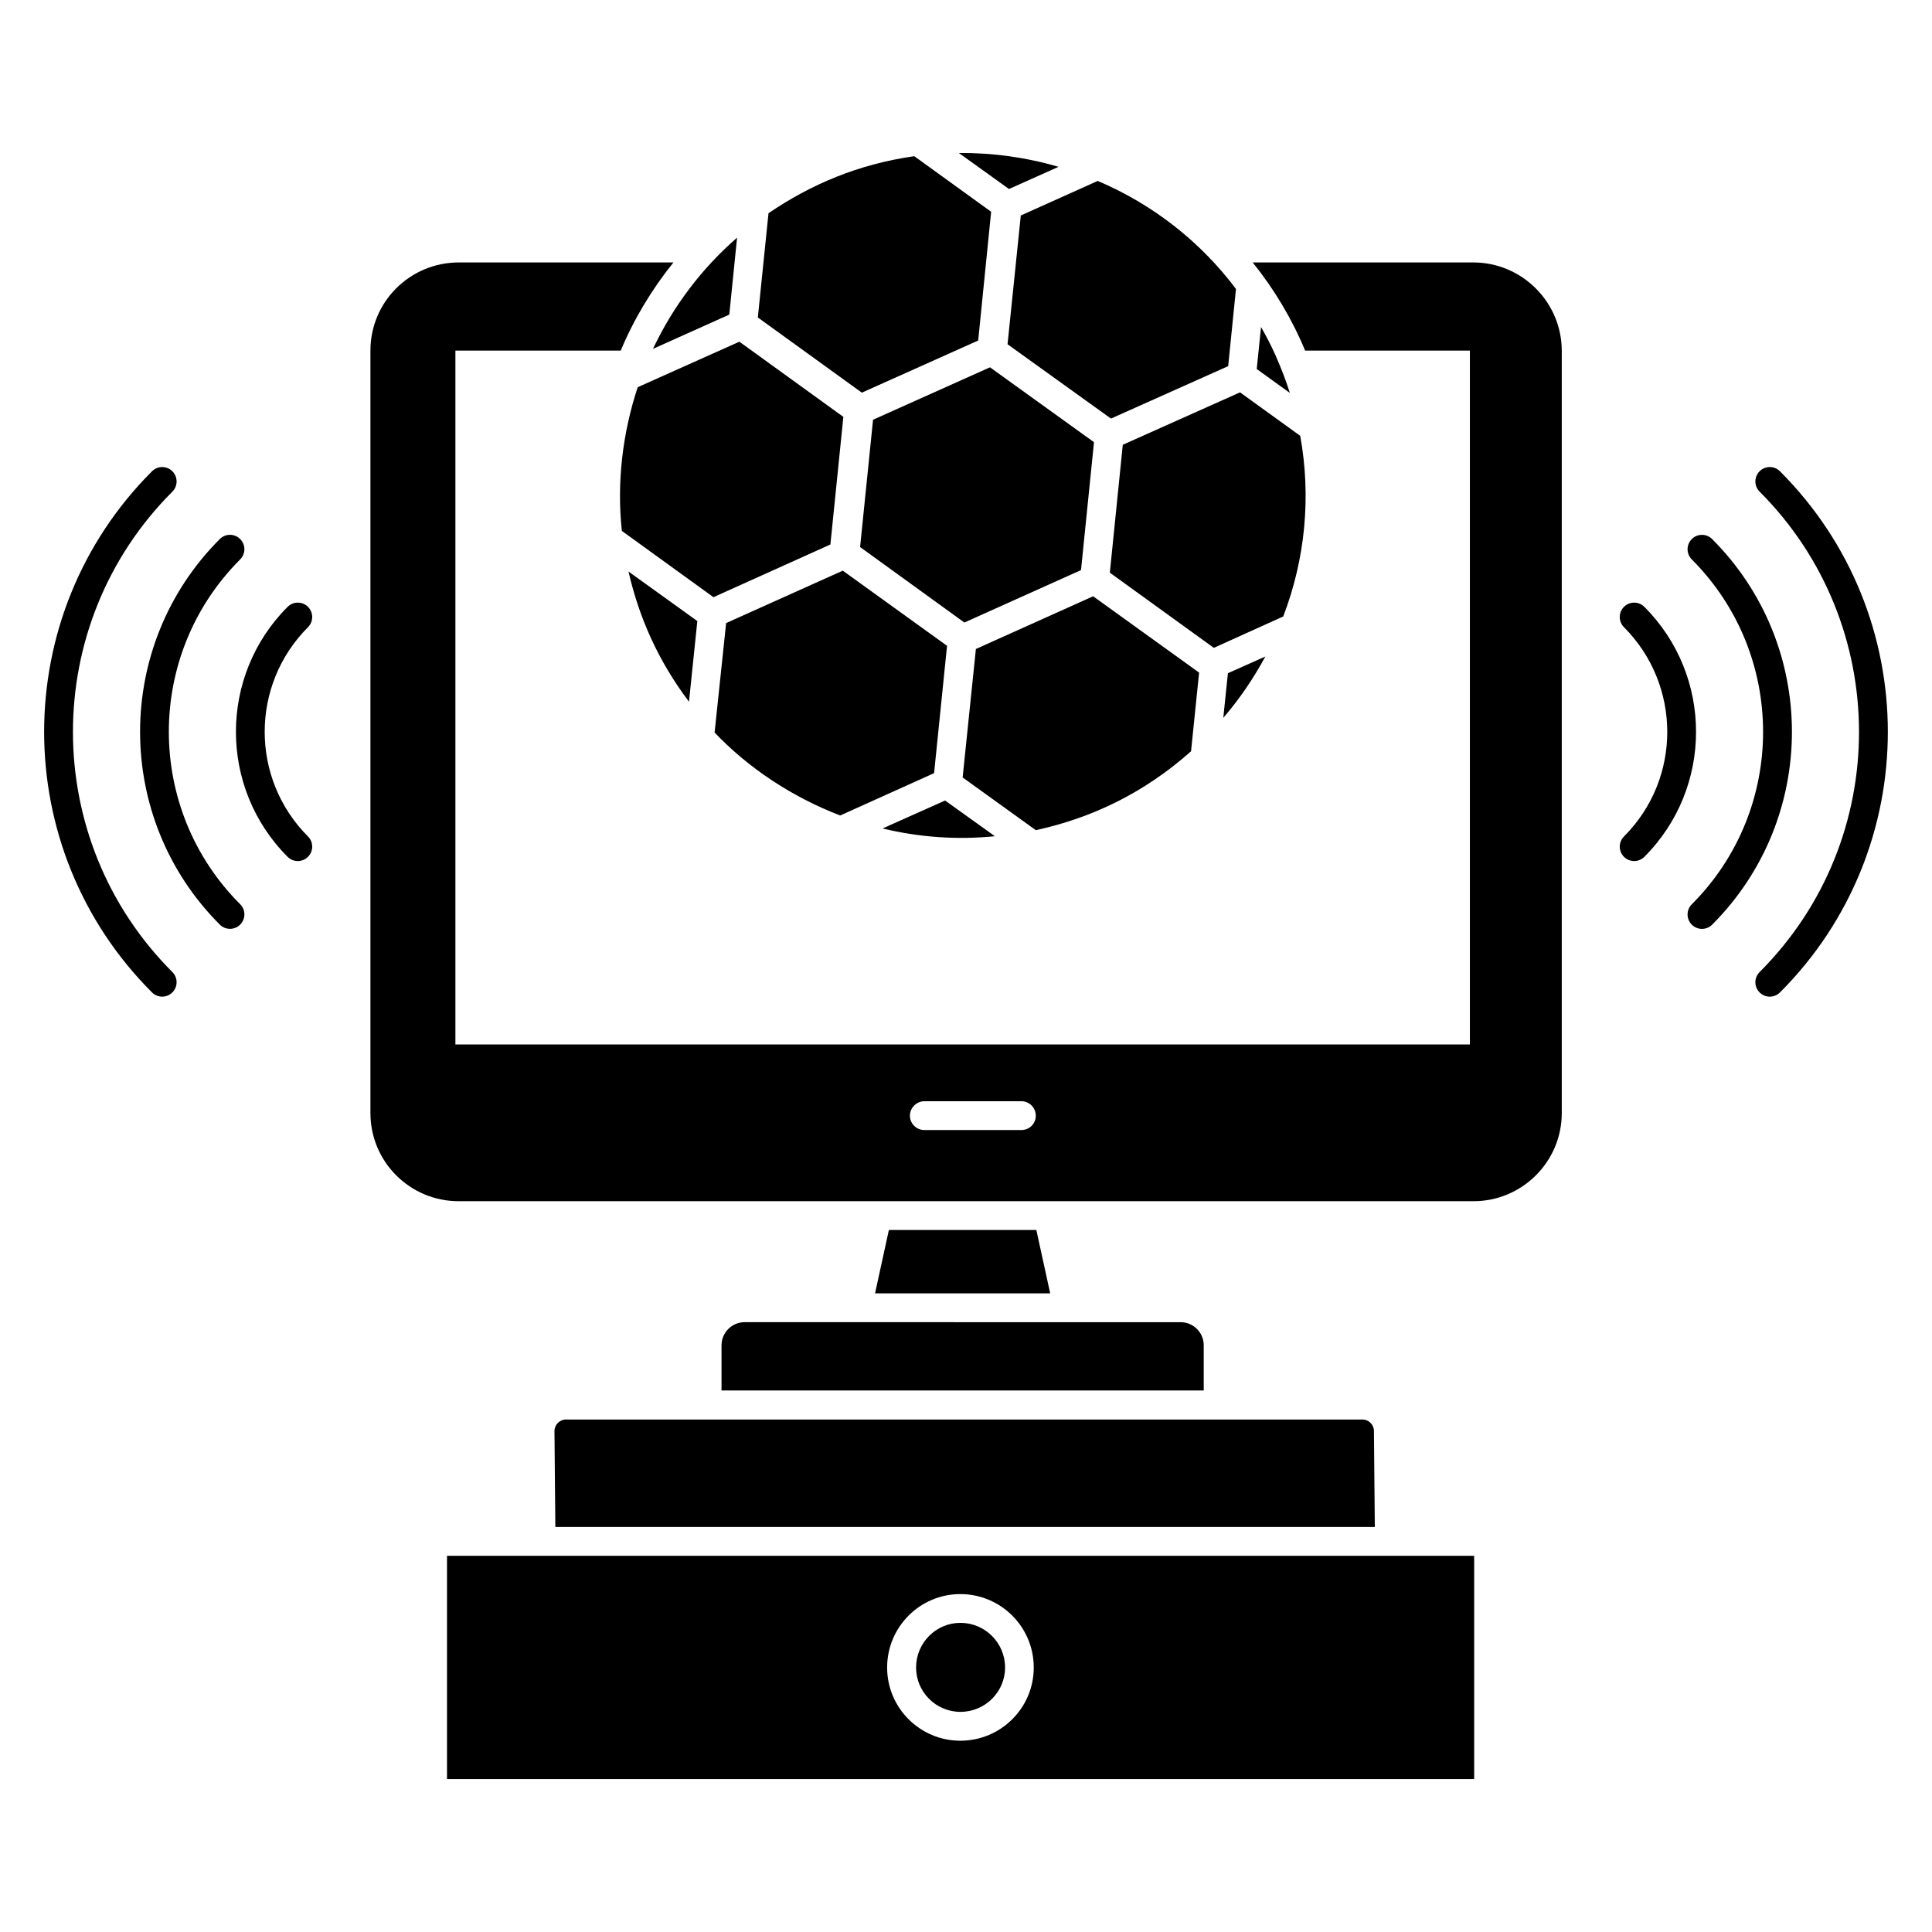
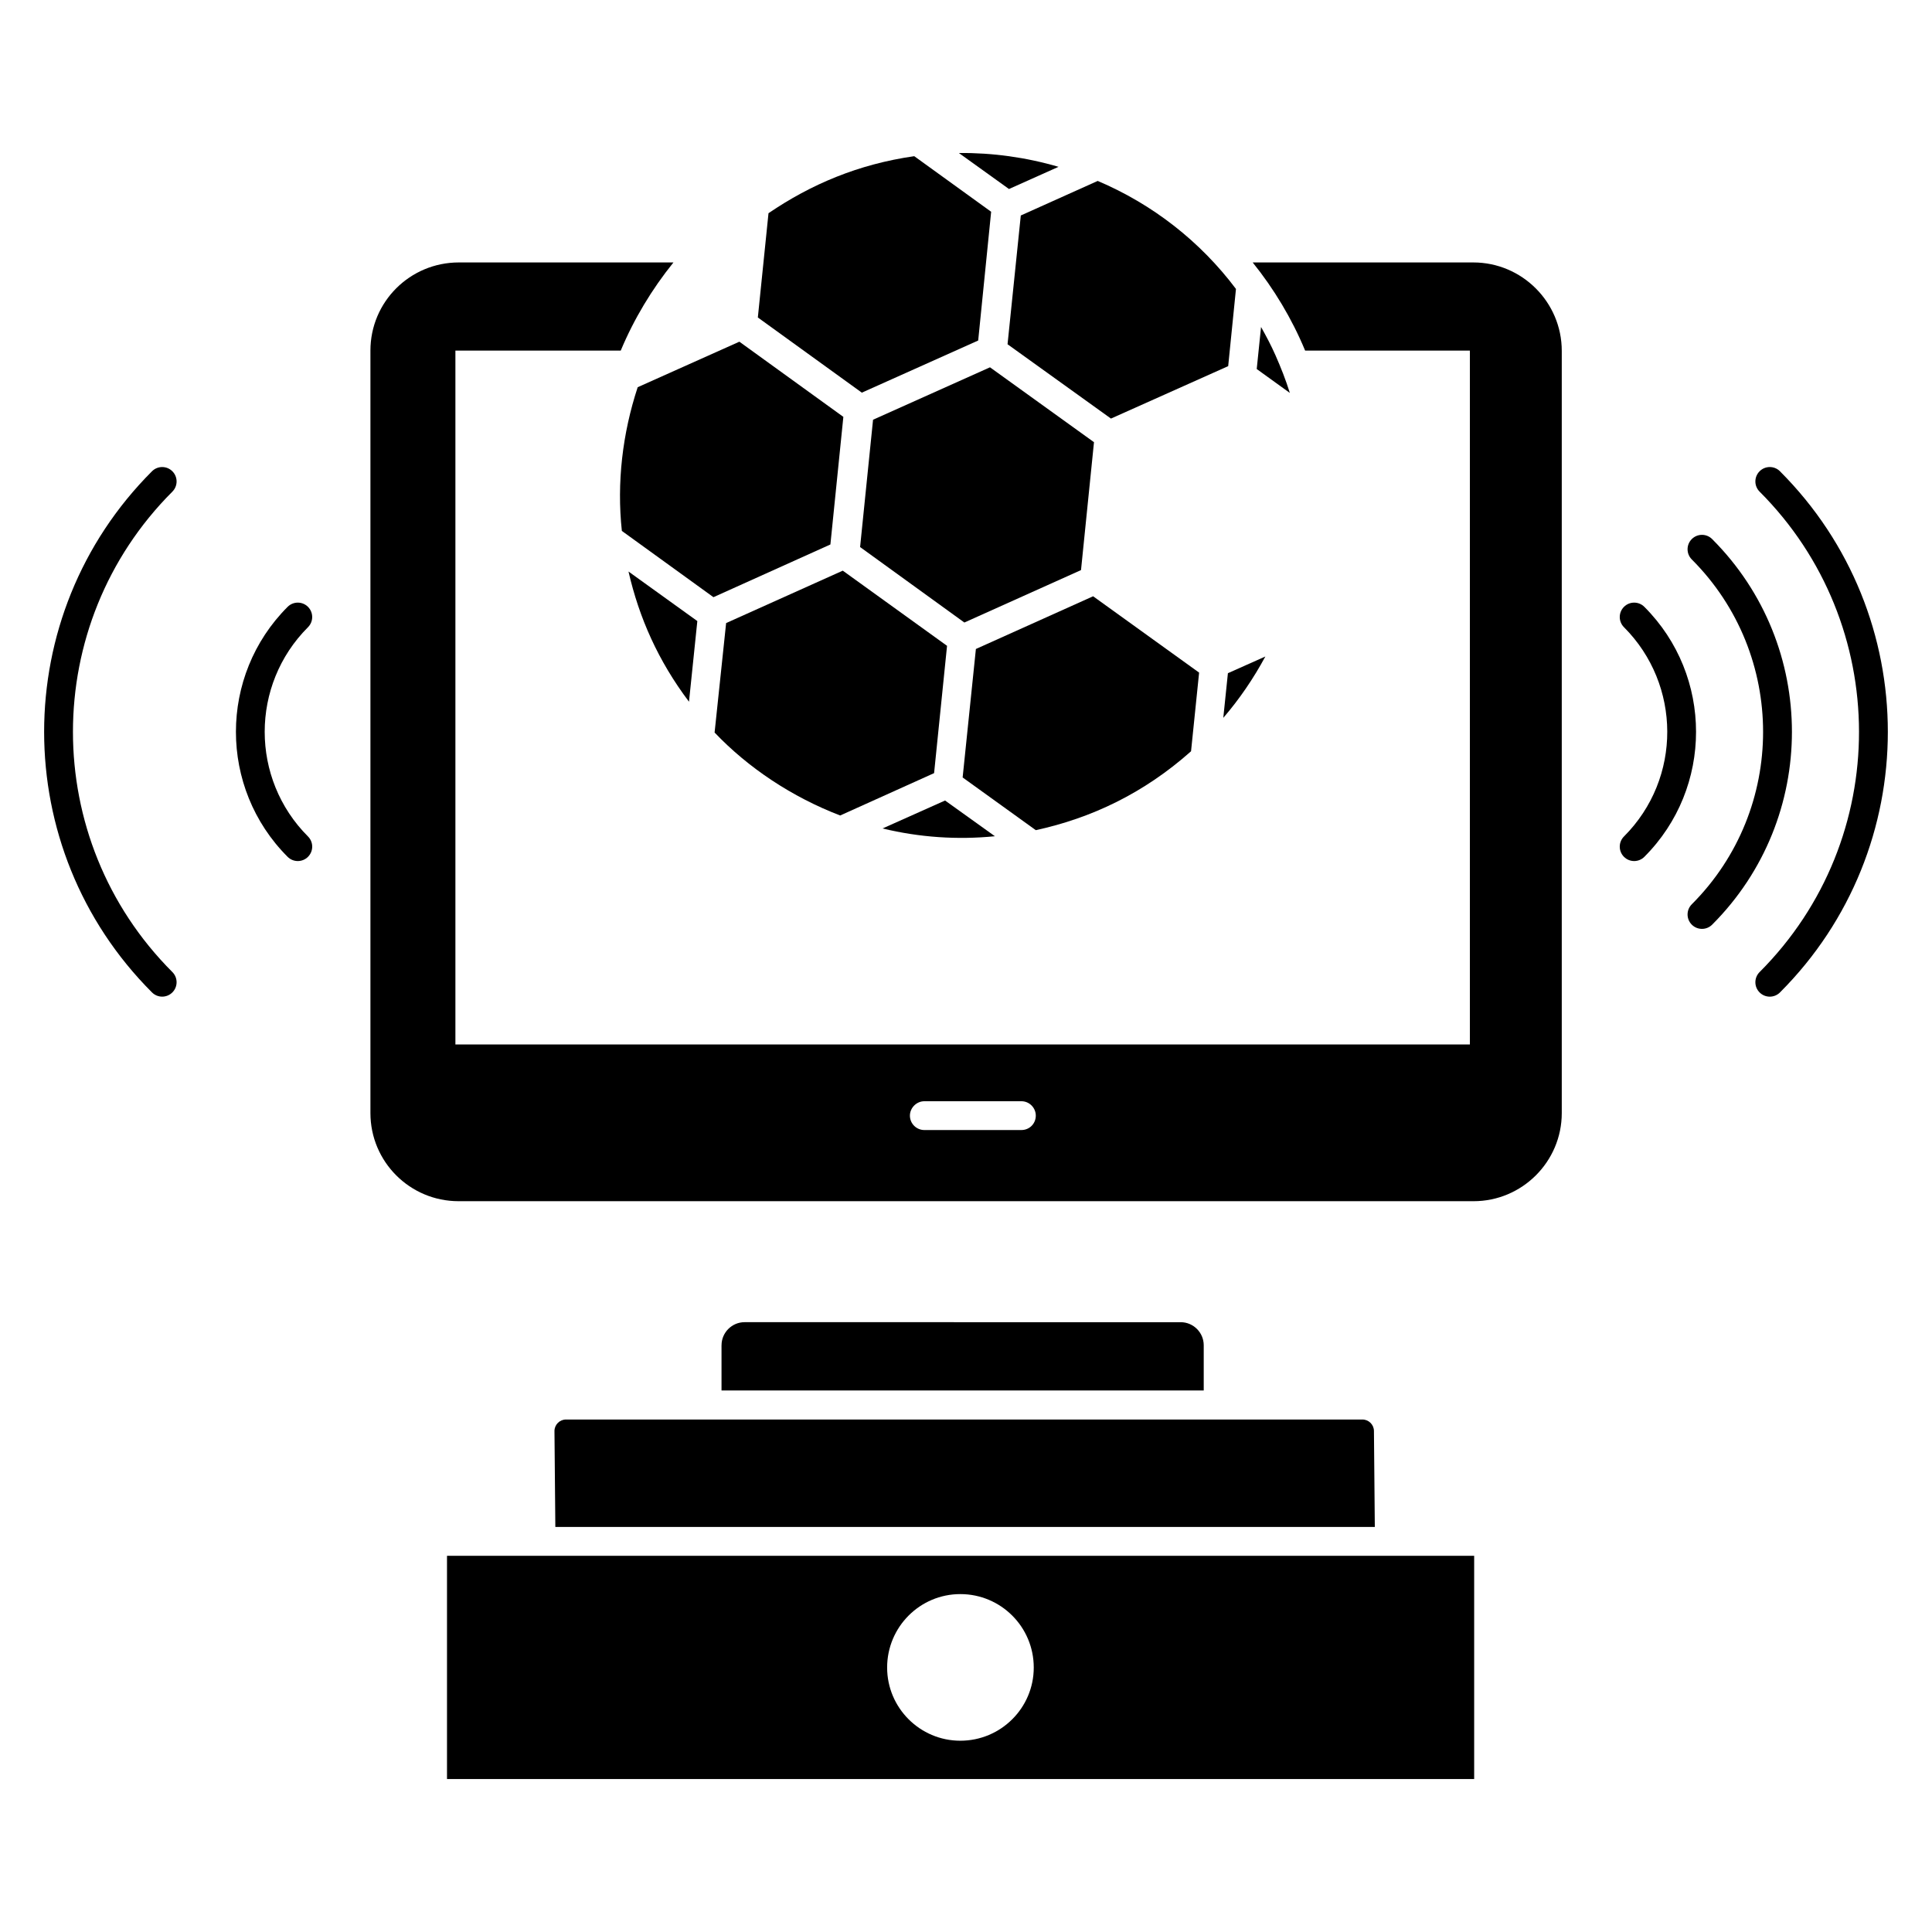
<svg xmlns="http://www.w3.org/2000/svg" fill="#000000" width="800px" height="800px" version="1.1" viewBox="144 144 512 512">
  <g>
    <path d="m534.45 213.55h-58.473c5.648 7.023 10.383 14.887 13.895 23.359h43.664v183.89h-268.85v-183.89h43.816c3.512-8.398 8.246-16.258 13.969-23.359h-56.871c-12.977 0-23.434 10.457-23.434 23.359v202.06c0 12.902 10.457 23.359 23.359 23.359h269c12.824 0 23.359-10.457 23.359-23.359v-201.98c0-12.902-10.535-23.438-23.438-23.438zm-119.77 229.92h-25.727c-2.062 0-3.816-1.68-3.816-3.816 0-2.062 1.754-3.816 3.816-3.816h25.727c2.137 0 3.816 1.754 3.816 3.816 0 2.137-1.68 3.816-3.816 3.816z" />
    <path d="m407.66 365.61-13.207-9.465-16.566 7.406c9.77 2.367 19.848 3.051 29.773 2.059z" />
    <path d="m459.64 343.09 2.137-20.84-28.09-20.23-31.066 13.969-3.512 34.047 19.391 13.969c14.73-3.207 28.625-9.77 41.141-20.914z" />
    <path d="m328.8 308.59-18.242-13.129c2.824 12.289 7.863 23.664 16.031 34.504z" />
-     <path d="m337.27 227.37 2.062-20.383c-9.391 8.168-16.945 18.168-22.289 29.465z" />
    <path d="m411.01 235.23 27.406 19.695 31.066-13.895 2.062-20.457c-9.465-12.594-22.062-22.441-36.641-28.625l-20.383 9.16z" />
    <path d="m308.8 284.7 24.273 17.559 30.992-13.969 3.434-33.816-27.559-19.922-26.945 12.062c-4.043 12.285-5.57 25.34-4.195 38.086z" />
-     <path d="m403.23 234.24 3.434-34.121-20.379-14.73c-14.887 2.137-27.402 7.481-38.625 15.113l-2.824 27.633 27.559 19.922z" />
+     <path d="m403.23 234.24 3.434-34.121-20.379-14.73c-14.887 2.137-27.402 7.481-38.625 15.113l-2.824 27.633 27.559 19.922" />
    <path d="m424.52 188.21c-8.625-2.519-17.48-3.742-26.41-3.664l13.281 9.543z" />
    <path d="m478.19 230.65-1.145 11.145 8.777 6.336c-1.07-3.434-2.367-6.719-3.816-10-1.145-2.598-2.441-5.039-3.816-7.481z" />
-     <path d="m441.55 261.87-3.434 33.895 27.559 19.922 18.395-8.32c5.879-15.344 7.406-31.832 4.504-47.863l-15.953-11.527z" />
    <path d="m430.48 295.08 3.438-33.895-27.559-19.844-30.992 13.891-3.434 33.742 27.633 20z" />
    <path d="m479.33 317.98-9.922 4.426-1.223 11.832c4.273-4.957 8.016-10.453 11.145-16.258z" />
    <path d="m336.43 309.12-3.055 29.008c8.93 9.391 20.535 17.098 33.281 21.984l24.887-11.223 3.434-33.738-27.633-19.922z" />
    <path d="m615.71 268.89c-1.492-1.492-3.906-1.492-5.398 0-1.492 1.492-1.492 3.906 0 5.398 34.988 34.988 35.266 92.051 0 127.32-1.492 1.492-1.492 3.906 0 5.398 1.492 1.492 3.906 1.492 5.398 0 38.117-38.109 38.117-100.01 0-138.11z" />
    <path d="m597.74 286.86c-1.492-1.492-3.906-1.492-5.398 0-1.492 1.492-1.492 3.906 0 5.398 25.195 25.195 25.195 66.188 0 91.387-1.492 1.492-1.492 3.906 0 5.398 1.492 1.492 3.906 1.492 5.398 0 28.18-28.188 28.195-73.984 0-102.18z" />
    <path d="m579.77 304.82c-1.492-1.492-3.906-1.492-5.398 0-1.492 1.492-1.492 3.906 0 5.398 15.18 15.195 15.41 40.031 0 55.453-1.492 1.492-1.492 3.906 0 5.398 1.492 1.492 3.906 1.492 5.398 0 18.266-18.266 18.266-47.984 0-66.25z" />
    <path d="m189.68 274.29c1.492-1.492 1.492-3.906 0-5.398-1.492-1.492-3.906-1.492-5.398 0-38.117 38.109-38.113 100.01 0 138.11 1.492 1.492 3.906 1.492 5.398 0 1.492-1.492 1.492-3.906 0-5.398-35.133-35.129-35.125-92.188 0-127.31z" />
-     <path d="m207.65 292.25c1.492-1.492 1.492-3.906 0-5.398-1.492-1.492-3.906-1.492-5.398 0-28.172 28.172-28.172 74.008 0 102.18 1.492 1.492 3.906 1.492 5.398 0 1.492-1.492 1.492-3.906 0-5.398-25.16-25.16-25.254-66.129 0-91.383z" />
    <path d="m225.62 304.82c-1.492-1.492-3.906-1.492-5.398 0-18.266 18.266-18.266 47.984 0 66.25 1.492 1.492 3.906 1.492 5.398 0 1.492-1.492 1.492-3.906 0-5.398-15.297-15.305-15.297-40.152 0-55.453 1.488-1.492 1.488-3.906 0-5.398z" />
    <path d="m335.21 500.5v11.984h127.79v-11.984c0-3.359-2.75-6.106-6.106-6.106l-115.57-0.004c-3.359 0-6.109 2.75-6.109 6.109z" />
-     <path d="m379.56 469.96-3.664 16.793h46.414l-3.668-16.793z" />
    <path d="m290.94 523.24 0.23 25.418h217.17l-0.23-25.418c0-1.68-1.375-3.055-3.055-3.055h-211.06c-1.68 0-3.055 1.375-3.055 3.055z" />
-     <path d="m398.52 597.66c6.527 0 11.836-5.269 11.836-11.75 0-6.531-5.312-11.836-11.836-11.836-6.477 0-11.75 5.309-11.75 11.836 0.004 6.481 5.273 11.75 11.75 11.75z" />
    <path d="m262.46 615.46h272.21v-59.16h-272.21zm136.03-49.008c10.762 0 19.465 8.703 19.465 19.465 0 10.688-8.703 19.391-19.465 19.391-10.688 0-19.391-8.703-19.391-19.391 0-10.766 8.703-19.465 19.391-19.465z" />
  </g>
</svg>